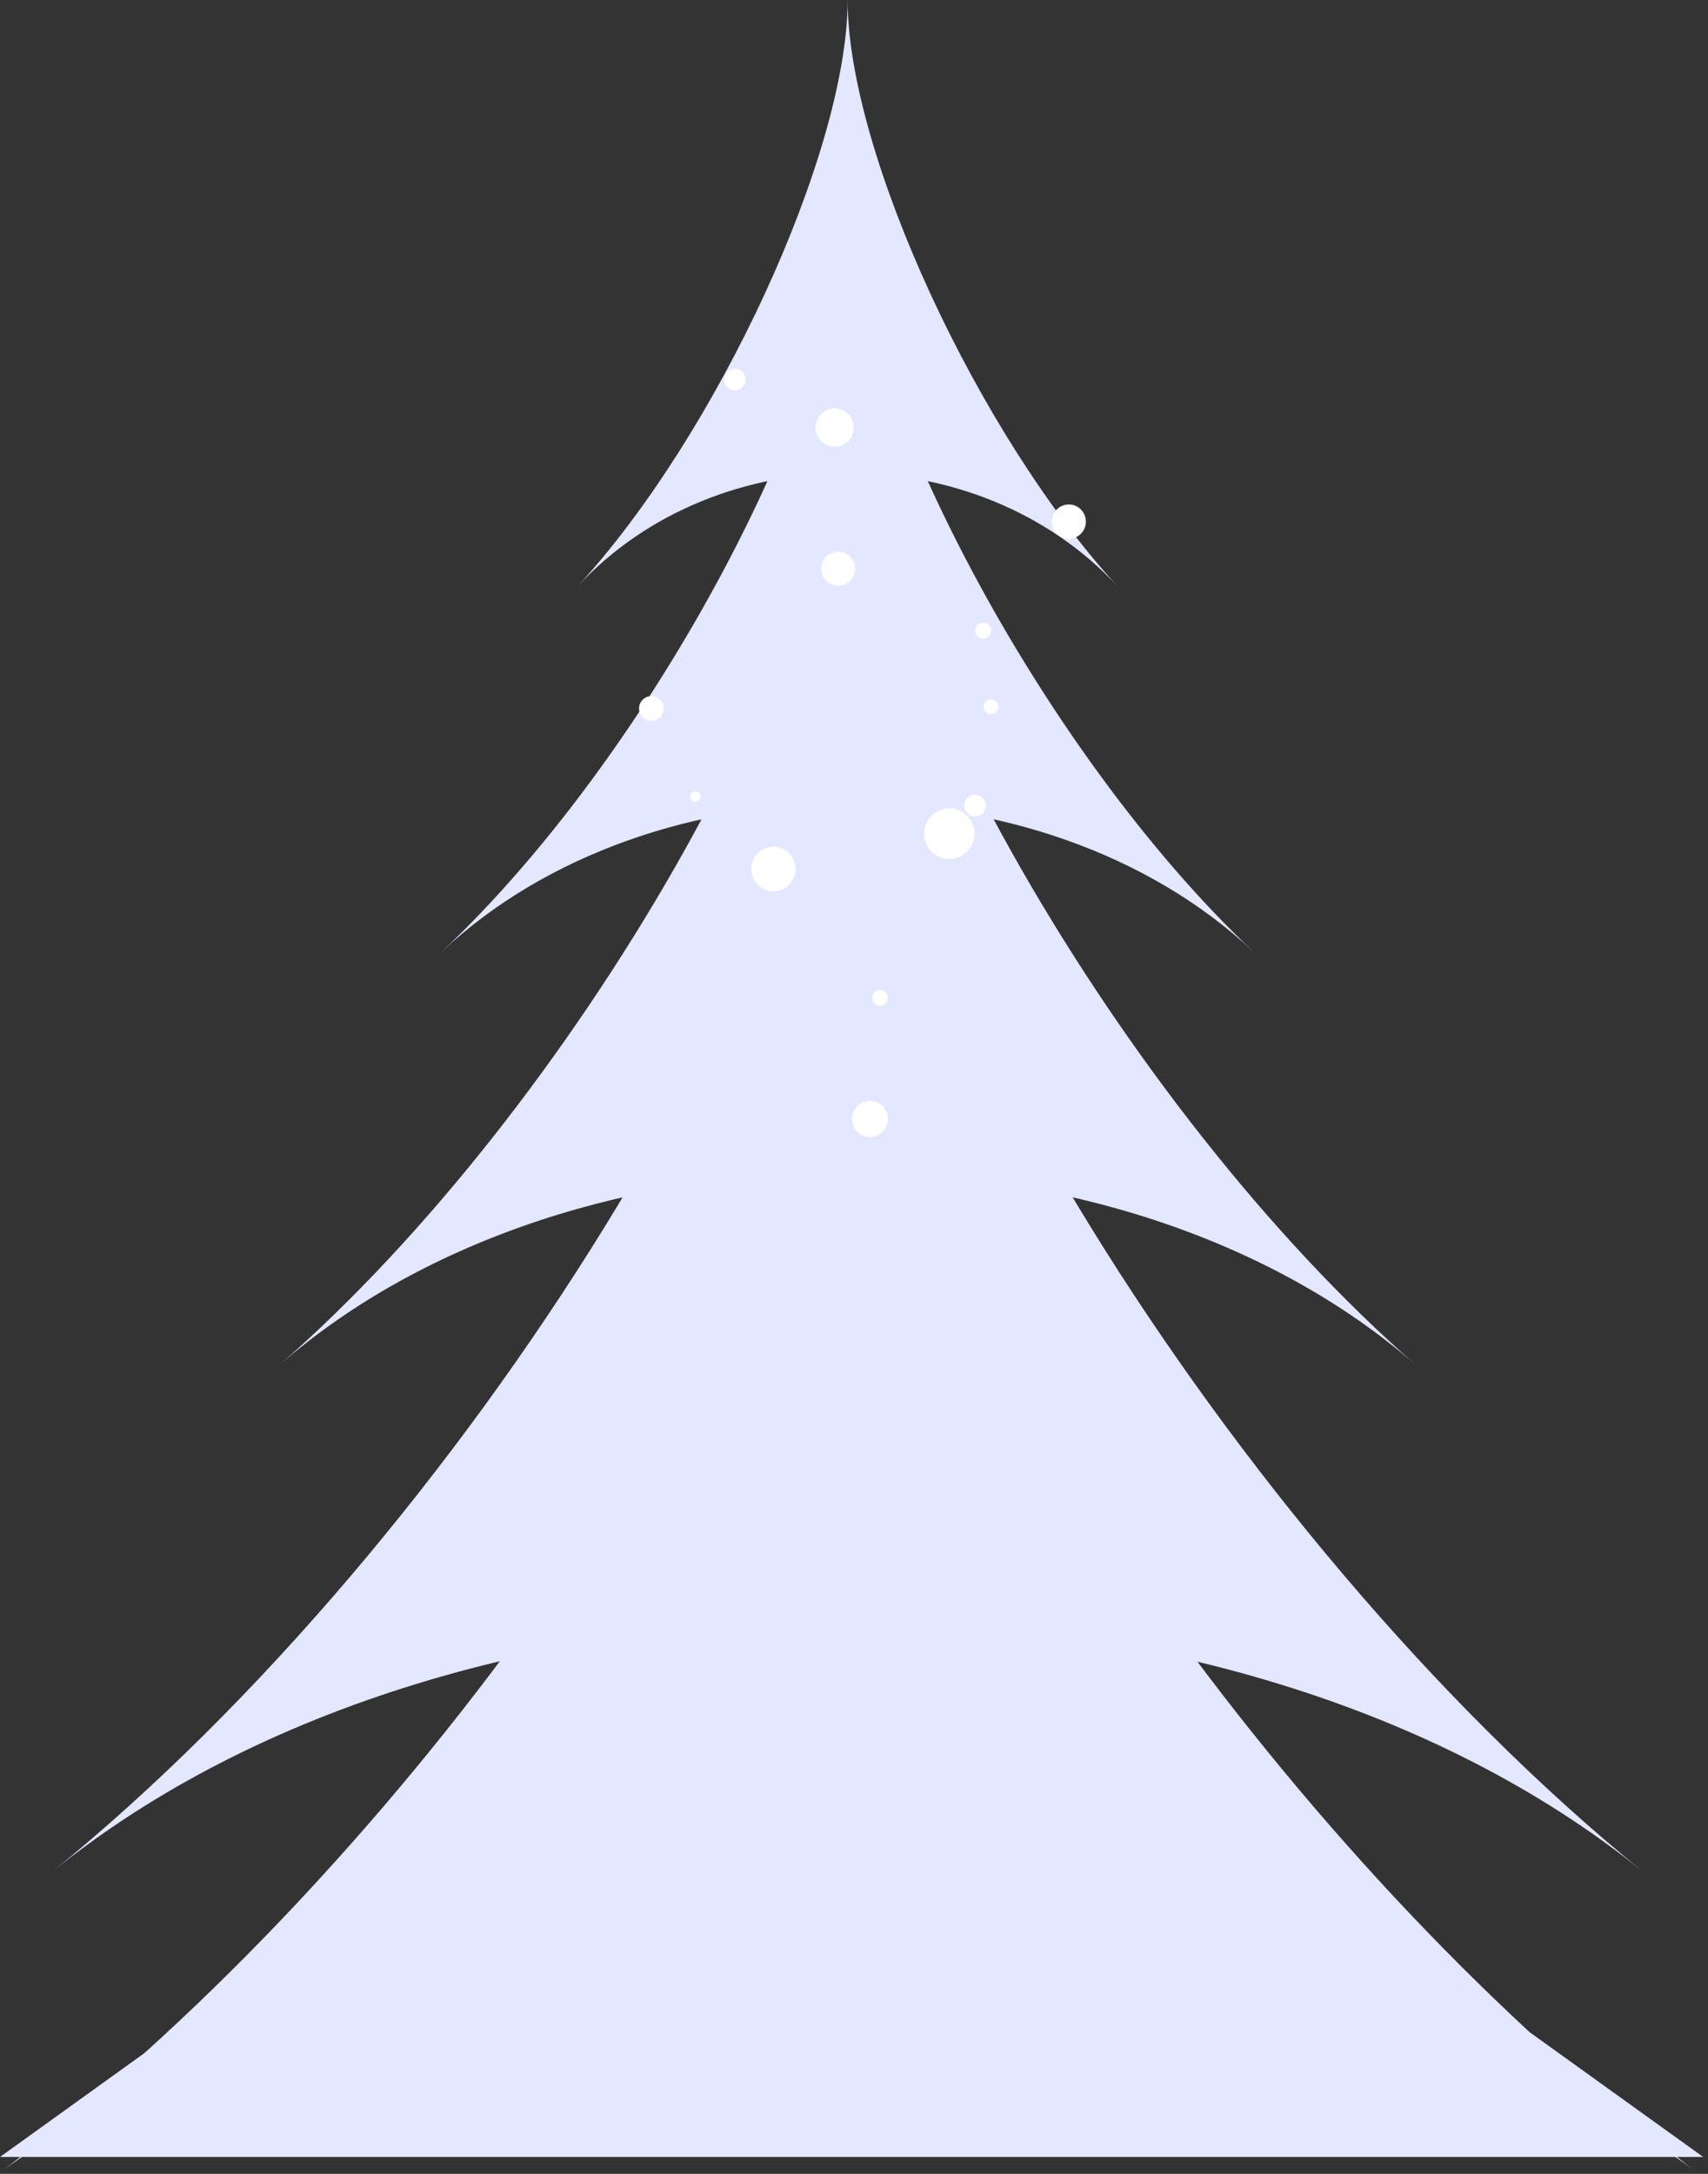
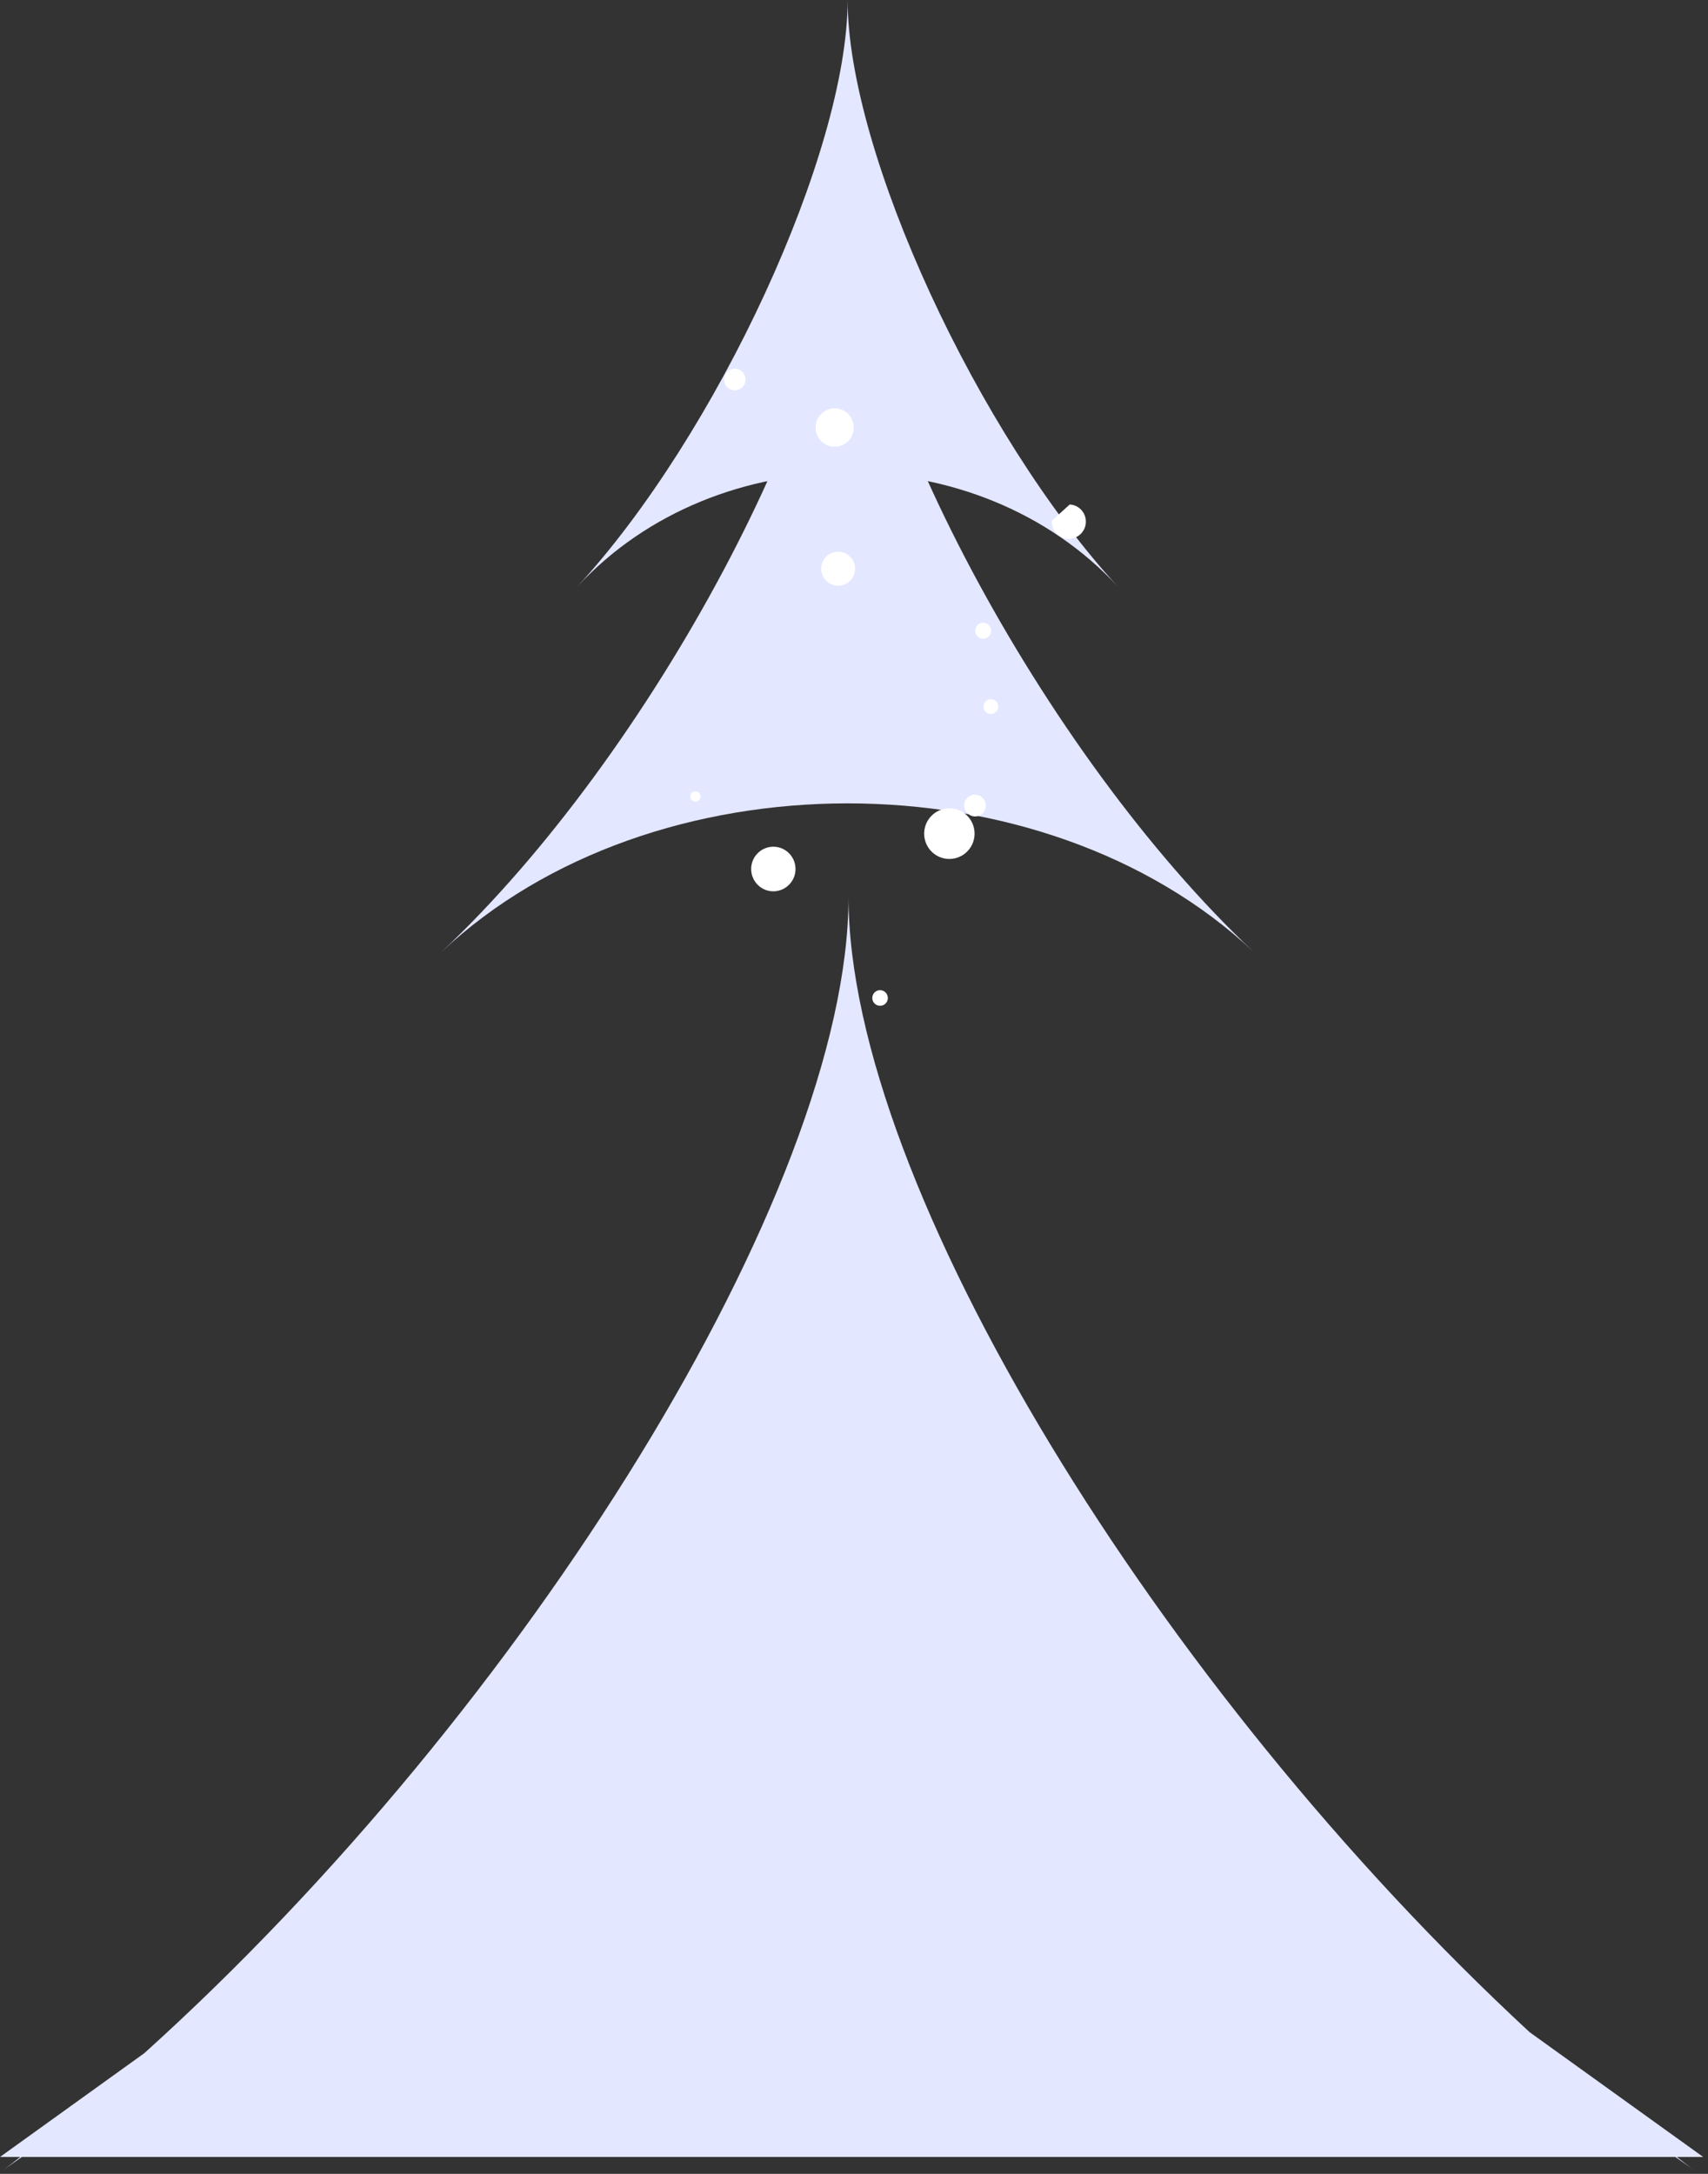
<svg xmlns="http://www.w3.org/2000/svg" width="209" height="266" viewBox="0 0 209 266" fill="none">
  <rect x="0" y="0" width="209" height="266" fill="#333333" stroke="none" />
  <g clip-path="url(#clip0_381_5430)">
    <path d="M207.39 265.63C206.65 265.08 205.92 264.49 205.19 263.93H208.41L187.17 248.66C141.81 206.67 103.83 145.03 103.83 109.75C103.83 145.75 64.25 209.23 17.66 251.23L0 263.93H2.48C1.75 264.49 1.02 265.08 0.28 265.63C1.06 265.04 1.88 264.5 2.68 263.93H205C205.8 264.5 206.62 265.04 207.4 265.63H207.39Z" fill="#E3E7FF" />
-     <path d="M103.72 71.24C103.72 112.15 56.85 188.14 6.37 229.05C56.85 188.14 150.6 188.14 201.07 229.05C150.59 188.14 103.72 112.15 103.72 71.24Z" fill="#E3E7FF" />
-     <path d="M103.72 45.64C103.72 77.11 70.24 135.55 34.19 167.03C70.25 135.56 137.2 135.56 173.26 167.03C137.2 135.56 103.72 77.12 103.72 45.64Z" fill="#E3E7FF" />
    <path d="M103.72 23.07C103.72 47.28 79.81 92.25 54.05 116.46C79.81 92.25 127.63 92.25 153.38 116.46C127.63 92.25 103.72 47.28 103.72 23.07Z" fill="#E3E7FF" />
    <path d="M103.72 0C103.72 18.63 87.77 53.21 70.6 71.83C87.77 53.21 119.66 53.21 136.83 71.83C119.66 53.21 103.72 18.63 103.72 0Z" fill="#E3E7FF" />
-     <path d="M78.2 86.62C78.15 87.46 78.79 88.17 79.63 88.22C80.46 88.26 81.18 87.62 81.22 86.78C81.27 85.94 80.62 85.23 79.79 85.18C78.95 85.14 78.24 85.78 78.2 86.62Z" fill="white" />
    <path d="M91.92 106.19C91.84 107.69 92.99 108.98 94.48 109.06C95.98 109.14 97.26 107.98 97.34 106.48C97.42 104.98 96.27 103.69 94.78 103.61C93.28 103.53 92 104.68 91.92 106.19Z" fill="white" />
-     <path d="M104.26 136.8C104.19 138.02 105.12 139.06 106.34 139.12C107.55 139.18 108.59 138.25 108.66 137.03C108.73 135.81 107.79 134.77 106.58 134.71C105.37 134.65 104.33 135.58 104.26 136.8Z" fill="white" />
    <path d="M120.35 86.42C120.32 86.92 120.71 87.35 121.2 87.37C121.7 87.4 122.12 87.01 122.15 86.51C122.18 86.01 121.8 85.58 121.3 85.56C120.8 85.53 120.38 85.92 120.35 86.42Z" fill="white" />
    <path d="M119.33 77.13C119.3 77.67 119.71 78.13 120.25 78.16C120.79 78.19 121.25 77.77 121.28 77.23C121.31 76.69 120.9 76.23 120.36 76.2C119.82 76.17 119.36 76.59 119.33 77.13Z" fill="white" />
    <path d="M100.49 69.48C100.43 70.63 101.3 71.61 102.45 71.67C103.59 71.73 104.57 70.85 104.63 69.7C104.69 68.55 103.82 67.57 102.67 67.51C101.52 67.45 100.55 68.33 100.49 69.48Z" fill="white" />
    <path d="M88.61 46.38C88.57 47.11 89.13 47.73 89.85 47.76C90.57 47.8 91.19 47.24 91.23 46.51C91.27 45.78 90.71 45.16 89.99 45.12C89.27 45.08 88.65 45.64 88.61 46.37V46.38Z" fill="white" />
    <path d="M84.47 97.43C84.45 97.78 84.72 98.08 85.06 98.09C85.41 98.11 85.7 97.84 85.72 97.49C85.74 97.14 85.47 96.84 85.13 96.83C84.78 96.81 84.49 97.08 84.47 97.43Z" fill="white" />
    <path d="M106.74 122.06C106.71 122.59 107.11 123.04 107.64 123.07C108.17 123.1 108.61 122.69 108.64 122.17C108.67 121.64 108.26 121.19 107.74 121.16C107.21 121.13 106.77 121.54 106.74 122.06Z" fill="white" />
    <path d="M113.09 101.84C113 103.55 114.3 105.01 116 105.1C117.7 105.19 119.16 103.88 119.25 102.17C119.34 100.46 118.04 99 116.34 98.91C114.64 98.82 113.18 100.13 113.09 101.84Z" fill="white" />
    <path d="M117.99 98.5C117.95 99.23 118.51 99.86 119.24 99.9C119.97 99.94 120.59 99.38 120.63 98.64C120.67 97.91 120.11 97.28 119.38 97.24C118.65 97.2 118.02 97.76 117.99 98.5Z" fill="white" />
-     <path d="M128.7 63.72C128.64 64.88 129.52 65.87 130.67 65.93C131.82 65.99 132.81 65.1 132.87 63.94C132.93 62.78 132.05 61.79 130.9 61.73C129.74 61.67 128.76 62.56 128.7 63.72Z" fill="white" />
+     <path d="M128.7 63.72C128.64 64.88 129.52 65.87 130.67 65.93C131.82 65.99 132.81 65.1 132.87 63.94C132.93 62.78 132.05 61.79 130.9 61.73Z" fill="white" />
    <path d="M104.47 52.19C104.54 53.49 103.55 54.59 102.26 54.66C100.97 54.73 99.87 53.73 99.8 52.44C99.73 51.14 100.72 50.04 102.01 49.97C103.3 49.9 104.4 50.9 104.47 52.19Z" fill="white" />
  </g>
  <defs>
    <clipPath id="clip0_381_5430">
      <rect width="208.42" height="265.63" fill="white" />
    </clipPath>
  </defs>
</svg>